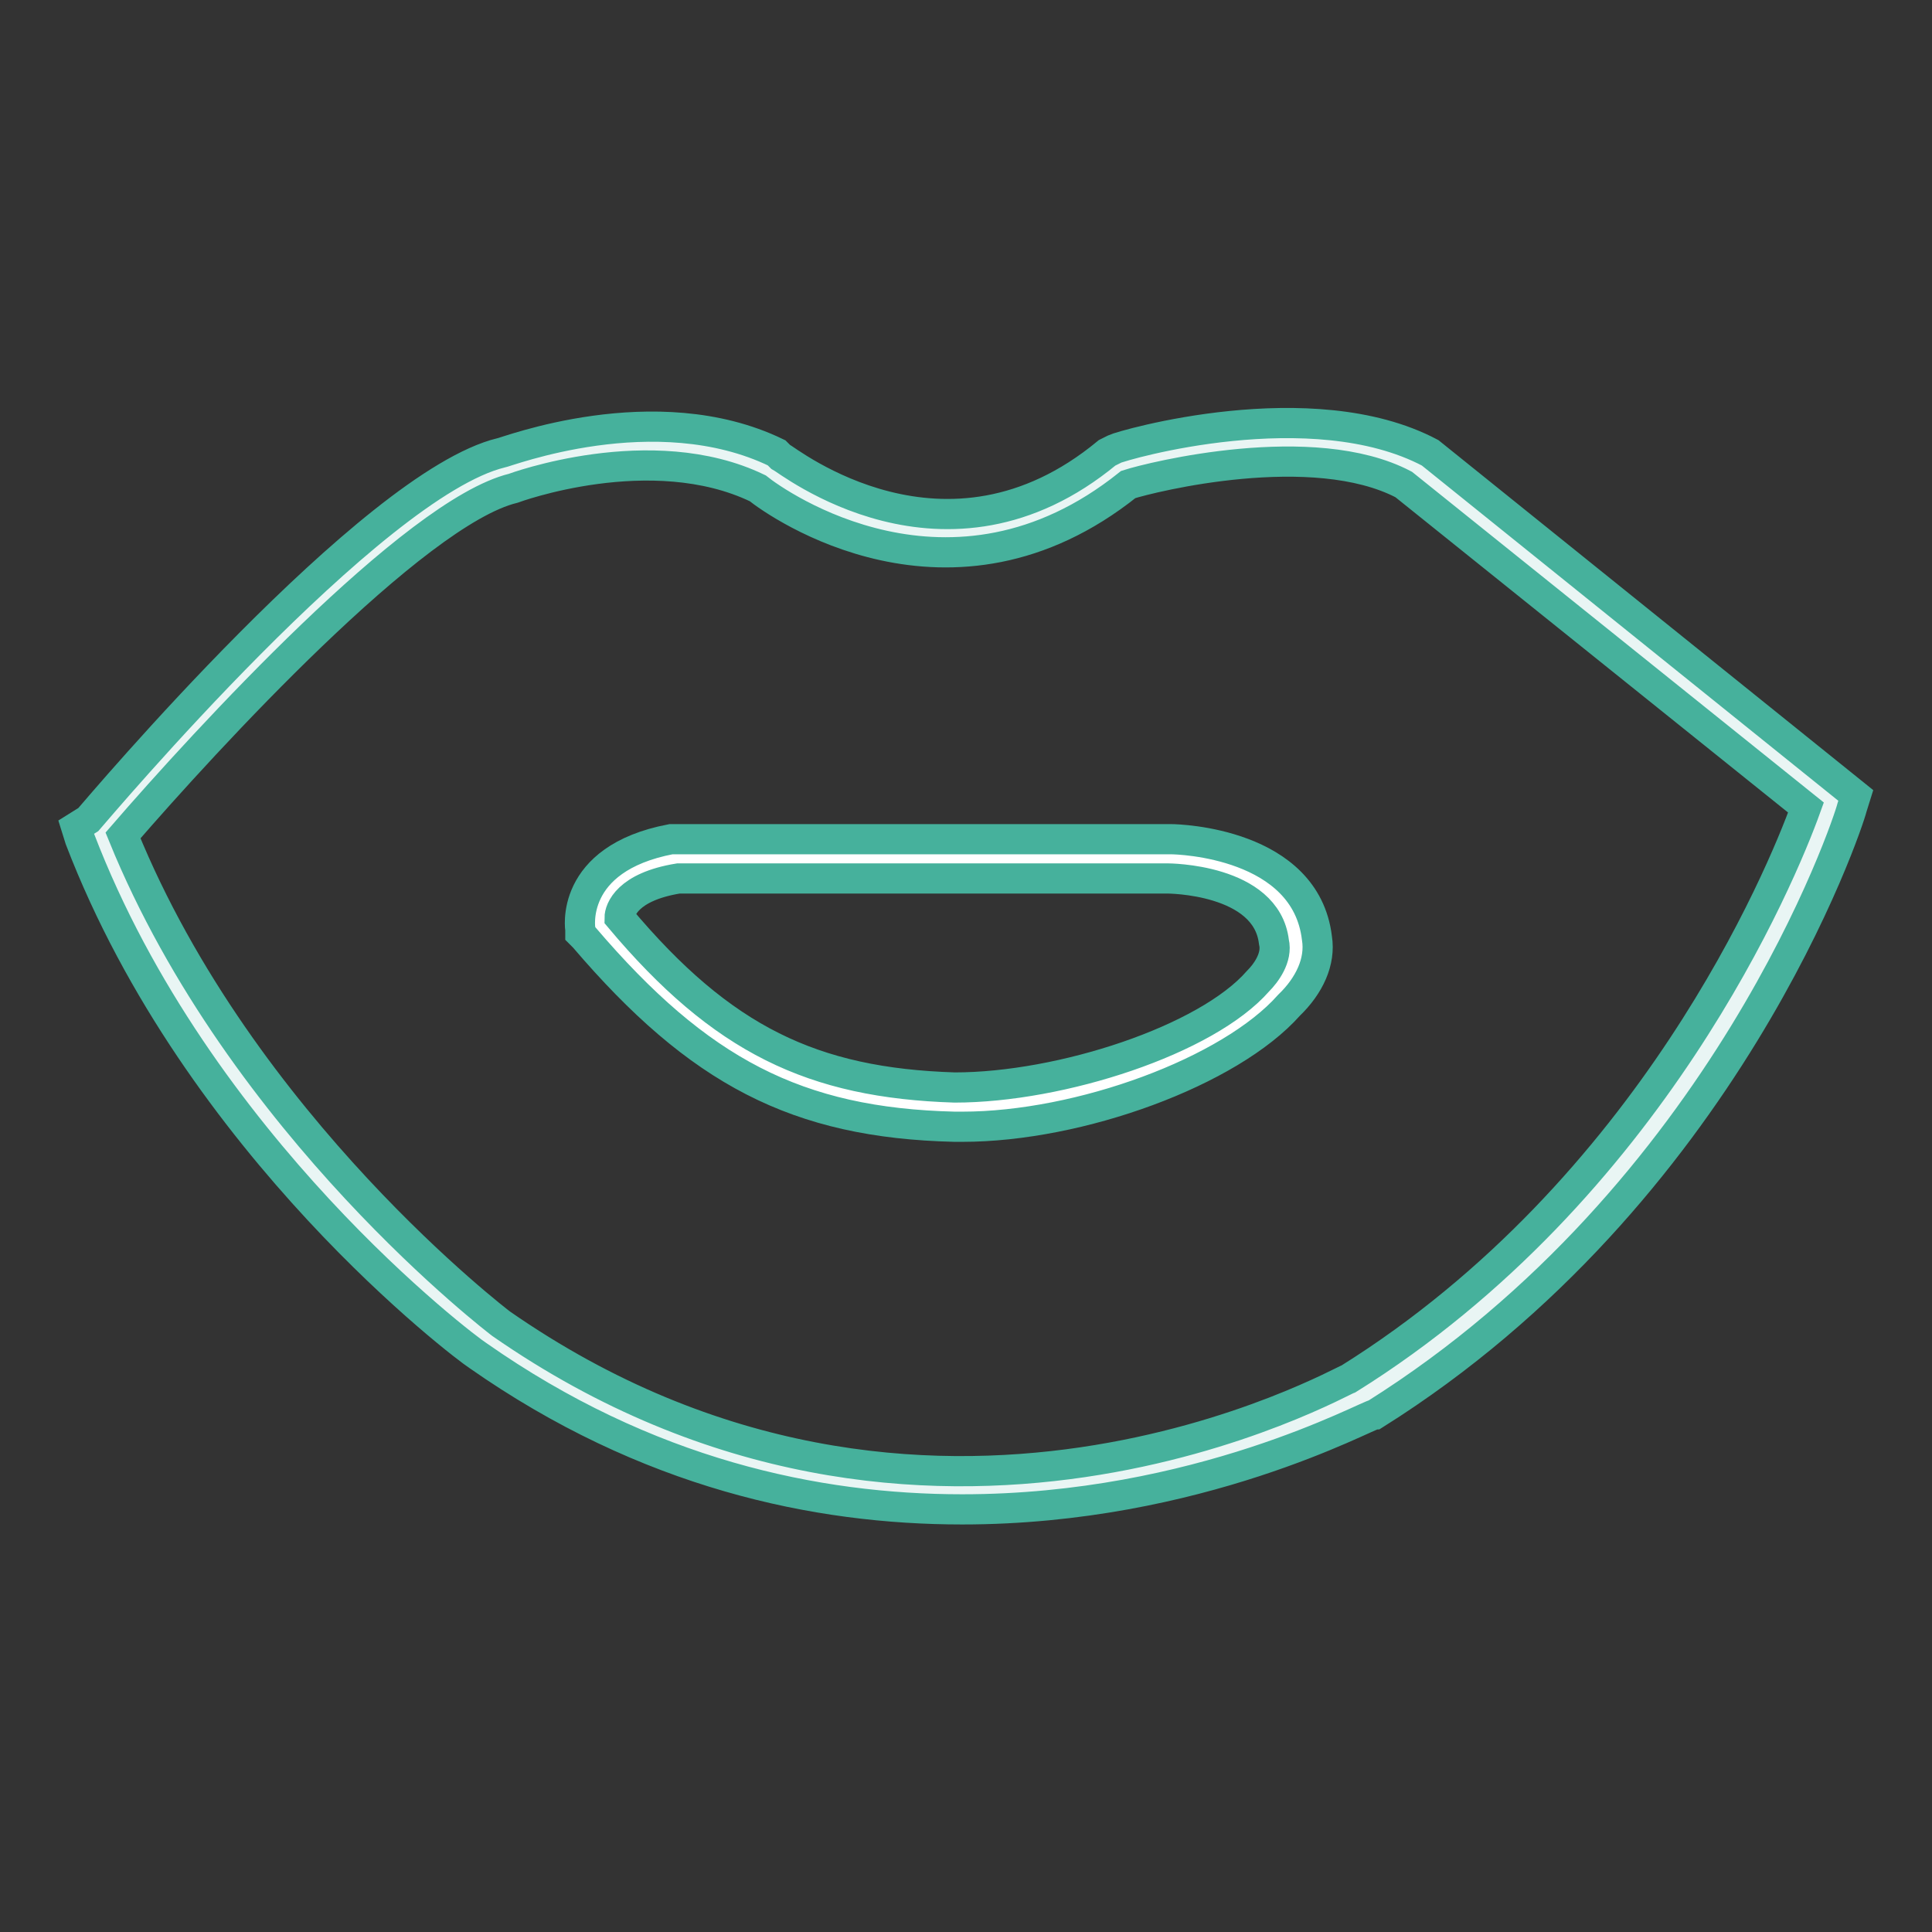
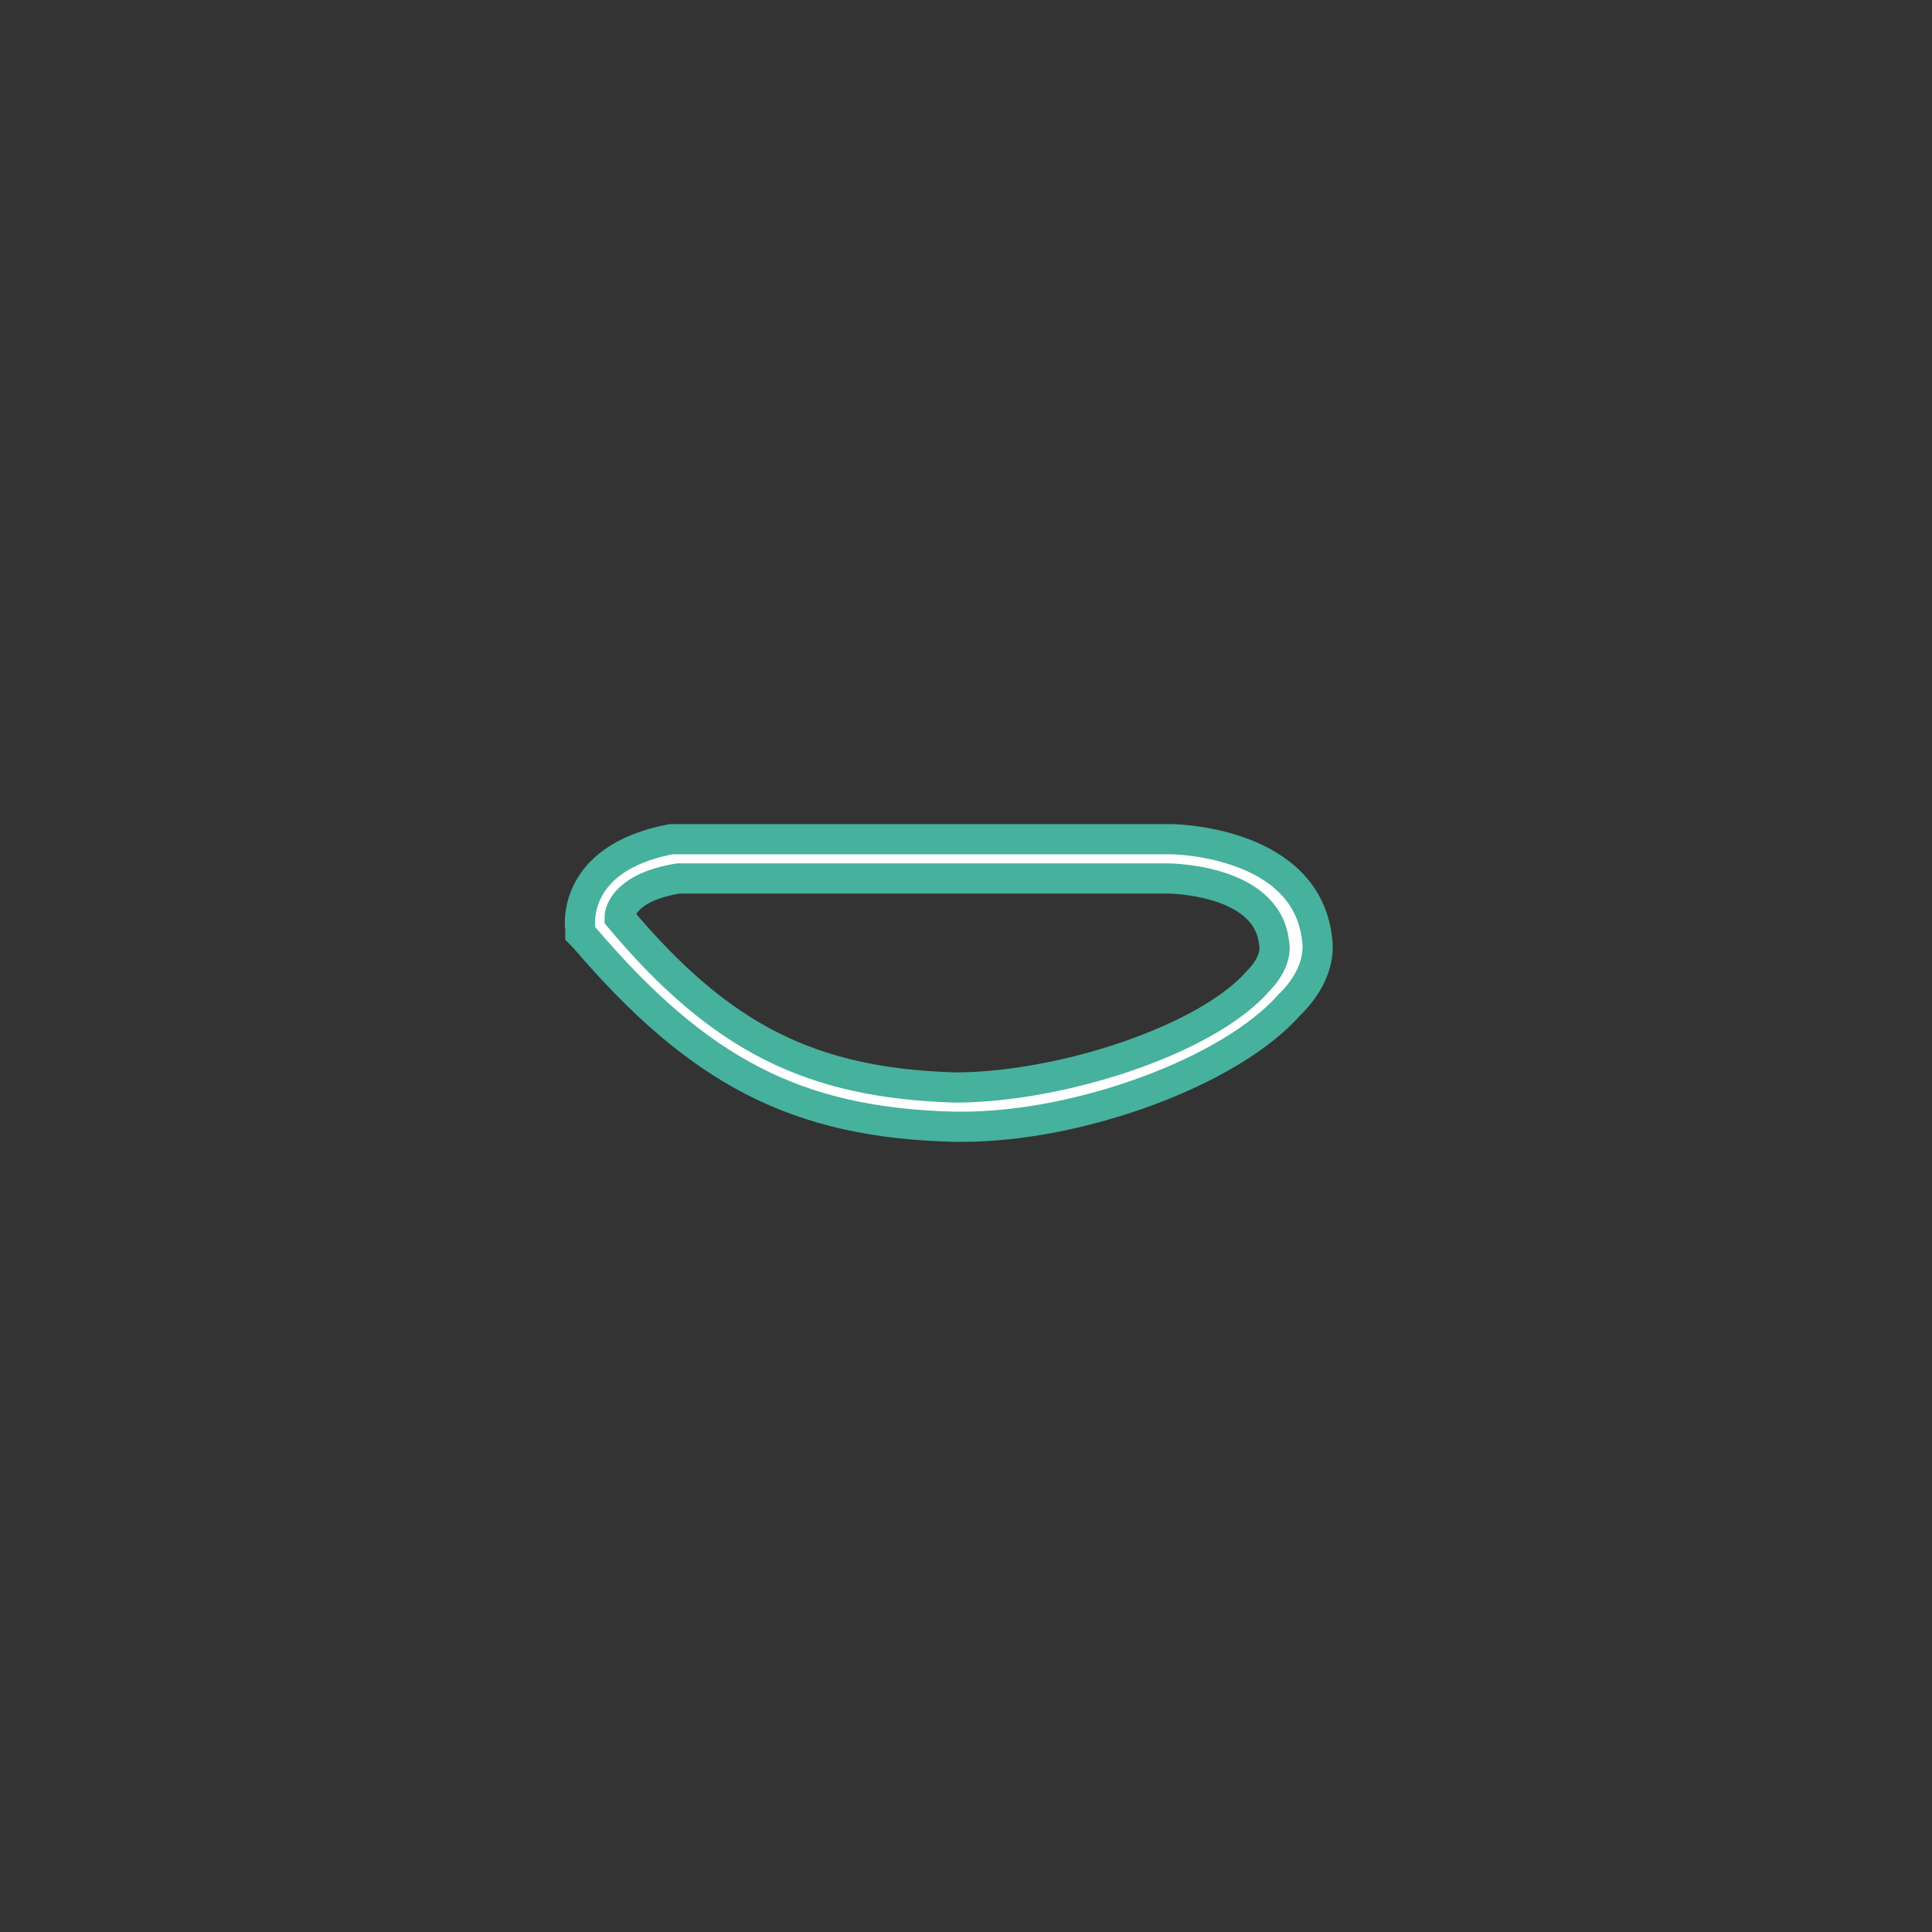
<svg xmlns="http://www.w3.org/2000/svg" version="1.1" x="0px" y="0px" viewBox="0 0 256 256" enable-background="new 0 0 256 256" xml:space="preserve">
  <rect x="0" y="0" width="256" height="256" fill="#333333" stroke="none" />
  <g>
-     <path stroke-width="4" fill-opacity="0" stroke="#e9f5f4" d="M13.1,110.1c0,0,37.1-43.3,53.8-48c0,0,19.8-7.3,35,0c0,0,23,18.8,46.5-0.5c0,0,25.1-7.3,39.7,0.5 l54.8,43.9c0,0-15.7,50.1-62.1,78.8c0,0-56.9,32.9-115.4-7.3C64.8,177.5,28.8,150.9,13.1,110.1z" />
-     <path stroke-width="4" fill-opacity="0" stroke="#46b19c" d="M127.5,200c-19.3,0-41.8-4.7-64.2-20.4c-1.6-1-37.1-27.7-52.7-68.4l-0.5-1.6l1.6-1 C13.1,107,49.2,64.2,66.4,60c0.5,0,20.4-7.8,36.5,0l0.5,0.5c1,0.5,21.9,17.2,43.3-0.5l1-0.5c1-0.5,26.1-7.8,41.8,0.5l56.4,45.4 l-0.5,1.6c-0.5,2.1-16.7,51.2-63.2,80.4C181.3,187.4,158.8,200,127.5,200z M16.3,110.7c15.7,38.6,50.1,64.7,50.1,64.7 c56.4,39.2,111.7,7.3,112.3,7.3c40.2-25.1,57.4-66.8,60.6-75.7L186,64.2c-12-6.3-33.4-1-36.5,0c-23.5,18.8-46.5,2.6-49.1,0.5 c-14.1-6.8-32.4,0-32.4,0C54.9,67.9,27.2,98.1,16.3,110.7L16.3,110.7z" />
    <path stroke-width="4" fill-opacity="0" stroke="#ffffff" d="M89.4,113.8h65.8c0,0,15.1,0.5,16.7,11c1.6,10.4-25.6,22.5-45.4,21.9s-32.4-6.3-47-24 C79.4,122.7,78.4,115.9,89.4,113.8z" />
    <path stroke-width="4" fill-opacity="0" stroke="#46b19c" d="M127.5,149.3h-1c-20.9-0.5-33.9-7.3-49.1-25.1l-0.5-0.5v-0.5c0,0-1.6-9.4,12-12h66.3 c1,0,17.8,0.5,19.3,13.1c0.5,3.1-1,6.3-3.7,8.9C163,142,143.1,149.3,127.5,149.3L127.5,149.3z M82.1,121.6 c13.6,16.2,25.6,21.9,44.4,22.5c14.1,0,33.4-6.3,40.2-14.1c1-1,2.6-3.1,2.1-5.2c-1-8.4-14.1-8.4-14.1-8.4H89.9 C83.1,117.5,82.1,120.6,82.1,121.6z" />
  </g>
</svg>